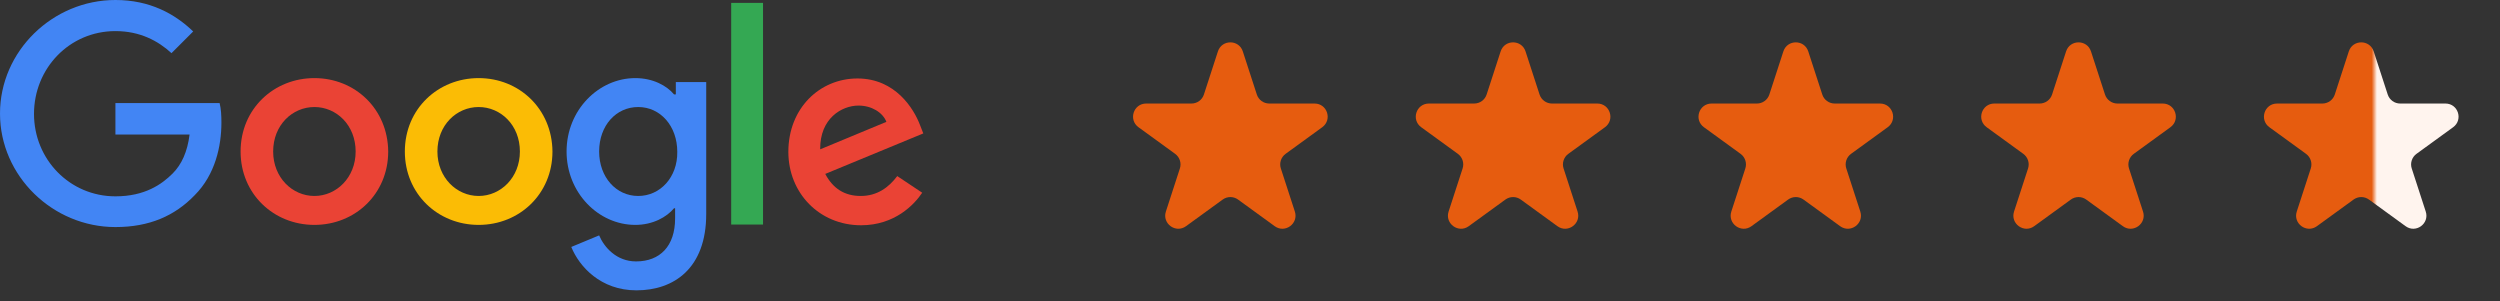
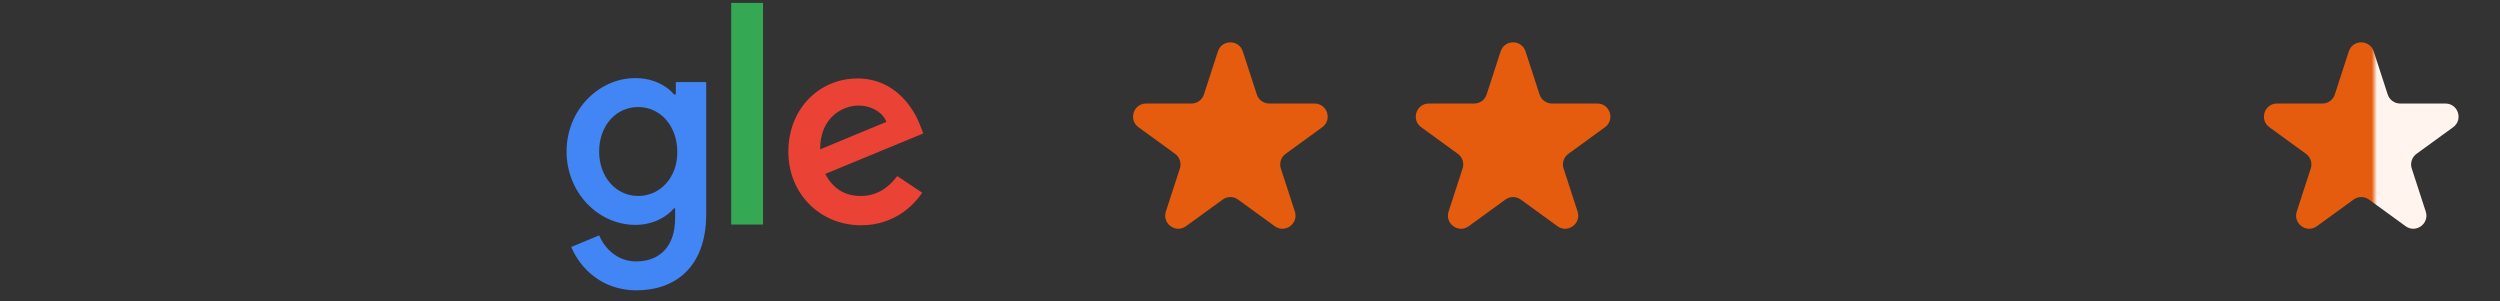
<svg xmlns="http://www.w3.org/2000/svg" width="191" height="23" viewBox="0 0 191 23" fill="none">
  <rect x="0" y="0" width="191" height="23" fill="#333333" stroke="none" />
  <path d="M114.649 3.927C114.948 3.006 116.252 3.006 116.551 3.927L117.621 7.219C117.755 7.631 118.138 7.91 118.572 7.91H122.033C123.002 7.91 123.404 9.149 122.621 9.719L119.821 11.753C119.47 12.008 119.323 12.459 119.457 12.871L120.527 16.163C120.826 17.084 119.772 17.851 118.988 17.281L116.188 15.247C115.837 14.992 115.363 14.992 115.012 15.247L112.212 17.281C111.428 17.851 110.374 17.084 110.673 16.163L111.743 12.871C111.877 12.459 111.73 12.008 111.38 11.753L108.579 9.719C107.796 9.149 108.198 7.91 109.167 7.91H112.628C113.062 7.91 113.446 7.631 113.579 7.219L114.649 3.927Z" fill="#E65C0F" />
  <path d="M93.049 3.927C93.348 3.006 94.652 3.006 94.951 3.927L96.021 7.219C96.154 7.631 96.538 7.91 96.972 7.91H100.433C101.402 7.91 101.804 9.149 101.021 9.719L98.221 11.753C97.87 12.008 97.723 12.459 97.857 12.871L98.927 16.163C99.226 17.084 98.172 17.851 97.388 17.281L94.588 15.247C94.237 14.992 93.763 14.992 93.412 15.247L90.612 17.281C89.828 17.851 88.774 17.084 89.073 16.163L90.143 12.871C90.277 12.459 90.13 12.008 89.779 11.753L86.979 9.719C86.196 9.149 86.598 7.91 87.567 7.91H91.028C91.462 7.91 91.846 7.631 91.979 7.219L93.049 3.927Z" fill="#E65C0F" />
-   <path d="M157.849 3.927C158.148 3.006 159.452 3.006 159.751 3.927L160.821 7.219C160.955 7.631 161.339 7.91 161.772 7.91H165.233C166.202 7.91 166.604 9.149 165.821 9.719L163.021 11.753C162.67 12.008 162.523 12.459 162.657 12.871L163.727 16.163C164.026 17.084 162.972 17.851 162.188 17.281L159.388 15.247C159.037 14.992 158.563 14.992 158.212 15.247L155.412 17.281C154.628 17.851 153.574 17.084 153.873 16.163L154.943 12.871C155.077 12.459 154.93 12.008 154.58 11.753L151.779 9.719C150.996 9.149 151.398 7.91 152.367 7.91H155.828C156.262 7.91 156.646 7.631 156.779 7.219L157.849 3.927Z" fill="#E65C0F" />
-   <path d="M136.249 3.927C136.548 3.006 137.852 3.006 138.151 3.927L139.221 7.219C139.354 7.631 139.738 7.91 140.172 7.91H143.633C144.602 7.91 145.004 9.149 144.221 9.719L141.42 11.753C141.07 12.008 140.923 12.459 141.057 12.871L142.127 16.163C142.426 17.084 141.372 17.851 140.588 17.281L137.788 15.247C137.437 14.992 136.963 14.992 136.612 15.247L133.812 17.281C133.028 17.851 131.974 17.084 132.273 16.163L133.343 12.871C133.477 12.459 133.33 12.008 132.979 11.753L130.179 9.719C129.396 9.149 129.798 7.91 130.767 7.91H134.228C134.661 7.91 135.045 7.631 135.179 7.219L136.249 3.927Z" fill="#E65C0F" />
  <path d="M179.449 3.927C179.748 3.006 181.052 3.006 181.351 3.927L182.421 7.219C182.555 7.631 182.938 7.91 183.372 7.91H186.833C187.802 7.91 188.204 9.149 187.421 9.719L184.621 11.753C184.27 12.008 184.123 12.459 184.257 12.871L185.327 16.163C185.626 17.084 184.572 17.851 183.788 17.281L180.988 15.247C180.637 14.992 180.163 14.992 179.812 15.247L177.012 17.281C176.228 17.851 175.174 17.084 175.473 16.163L176.543 12.871C176.677 12.459 176.53 12.008 176.18 11.753L173.379 9.719C172.596 9.149 172.998 7.91 173.967 7.91H177.428C177.862 7.91 178.246 7.631 178.379 7.219L179.449 3.927Z" fill="url(#paint0_linear_11_203)" />
-   <path d="M8.818 7.901V10.276H14.484C14.318 11.602 13.876 12.569 13.185 13.26C12.356 14.088 11.056 15 8.818 15C5.335 15 2.598 12.182 2.598 8.702C2.598 5.221 5.307 2.376 8.818 2.376C10.697 2.376 12.079 3.122 13.102 4.061L14.76 2.403C13.351 1.05 11.443 0 8.818 0C4.036 0 0 3.895 0 8.674C0 13.453 4.036 17.348 8.818 17.348C11.416 17.348 13.351 16.492 14.871 14.917C16.446 13.343 16.916 11.16 16.916 9.365C16.916 8.812 16.889 8.315 16.778 7.873H8.818V7.901Z" fill="#4285F4" />
-   <path d="M24.02 5.967C20.924 5.967 18.381 8.315 18.381 11.575C18.381 14.807 20.897 17.182 24.02 17.182C27.144 17.182 29.659 14.807 29.659 11.575C29.631 8.315 27.116 5.967 24.02 5.967ZM24.02 14.972C22.334 14.972 20.869 13.564 20.869 11.575C20.869 9.558 22.334 8.177 24.02 8.177C25.706 8.177 27.171 9.558 27.171 11.575C27.171 13.564 25.706 14.972 24.02 14.972Z" fill="#EA4335" />
  <path d="M51.578 7.21H51.495C50.943 6.547 49.892 5.967 48.538 5.967C45.746 5.967 43.286 8.398 43.286 11.575C43.286 14.724 45.718 17.182 48.538 17.182C49.892 17.182 50.943 16.575 51.495 15.912H51.578V16.685C51.578 18.812 50.417 19.972 48.593 19.972C47.1 19.972 46.161 18.895 45.774 17.983L43.645 18.867C44.253 20.359 45.884 22.182 48.621 22.182C51.495 22.182 53.955 20.497 53.955 16.354V6.271H51.633V7.21H51.578ZM48.759 14.972C47.073 14.972 45.774 13.536 45.774 11.575C45.774 9.586 47.073 8.177 48.759 8.177C50.445 8.177 51.744 9.613 51.744 11.602C51.772 13.536 50.445 14.972 48.759 14.972Z" fill="#4285F4" />
-   <path d="M36.569 5.967C33.473 5.967 30.93 8.315 30.93 11.575C30.93 14.807 33.446 17.182 36.569 17.182C39.693 17.182 42.208 14.807 42.208 11.575C42.18 8.315 39.665 5.967 36.569 5.967ZM36.569 14.972C34.883 14.972 33.418 13.564 33.418 11.575C33.418 9.558 34.883 8.177 36.569 8.177C38.255 8.177 39.72 9.558 39.72 11.575C39.72 13.564 38.255 14.972 36.569 14.972Z" fill="#FBBC05" />
  <path d="M55.863 0.221H58.295V17.155H55.863V0.221Z" fill="#34A853" />
  <path d="M65.758 14.972C64.514 14.972 63.63 14.392 63.049 13.287L70.54 10.193L70.291 9.558C69.821 8.315 68.412 5.995 65.509 5.995C62.635 5.995 60.23 8.26 60.23 11.602C60.23 14.751 62.607 17.21 65.786 17.21C68.356 17.21 69.849 15.635 70.457 14.724L68.55 13.453C67.886 14.337 67.002 14.972 65.758 14.972ZM65.592 8.066C66.587 8.066 67.444 8.591 67.721 9.309L62.662 11.409C62.635 9.033 64.321 8.066 65.592 8.066Z" fill="#EA4335" />
  <defs>
    <linearGradient id="paint0_linear_11_203" x1="181.6" y1="9.8" x2="181.2" y2="9.8" gradientUnits="userSpaceOnUse">
      <stop stop-color="#FFF4EE" />
      <stop offset="1" stop-color="#E65C0F" />
    </linearGradient>
  </defs>
</svg>